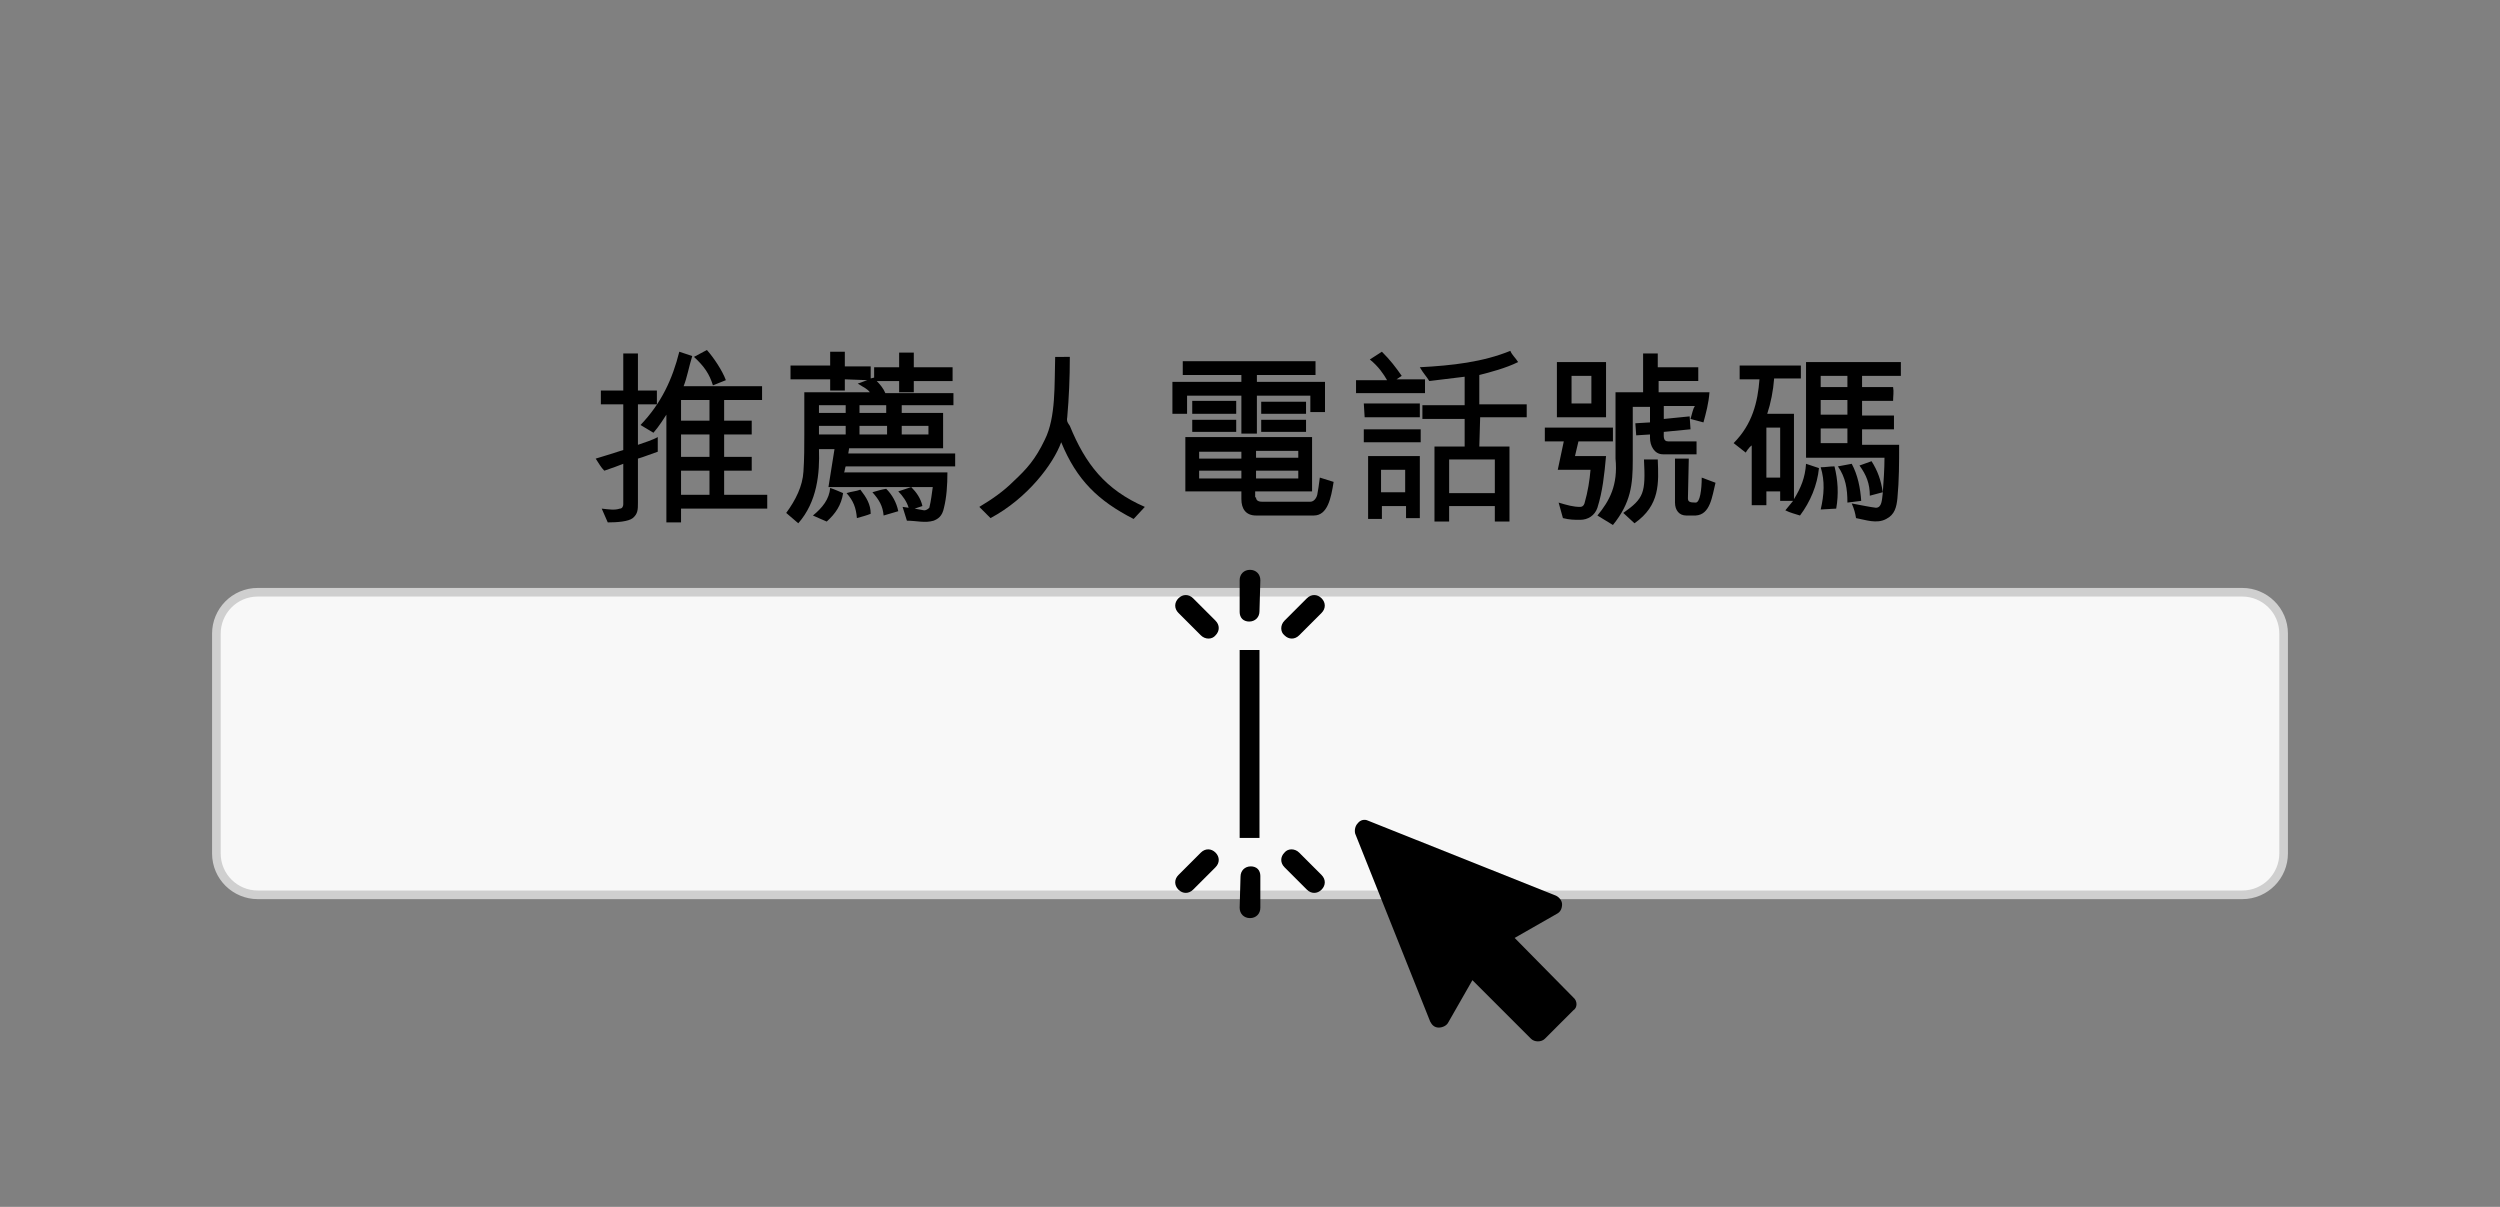
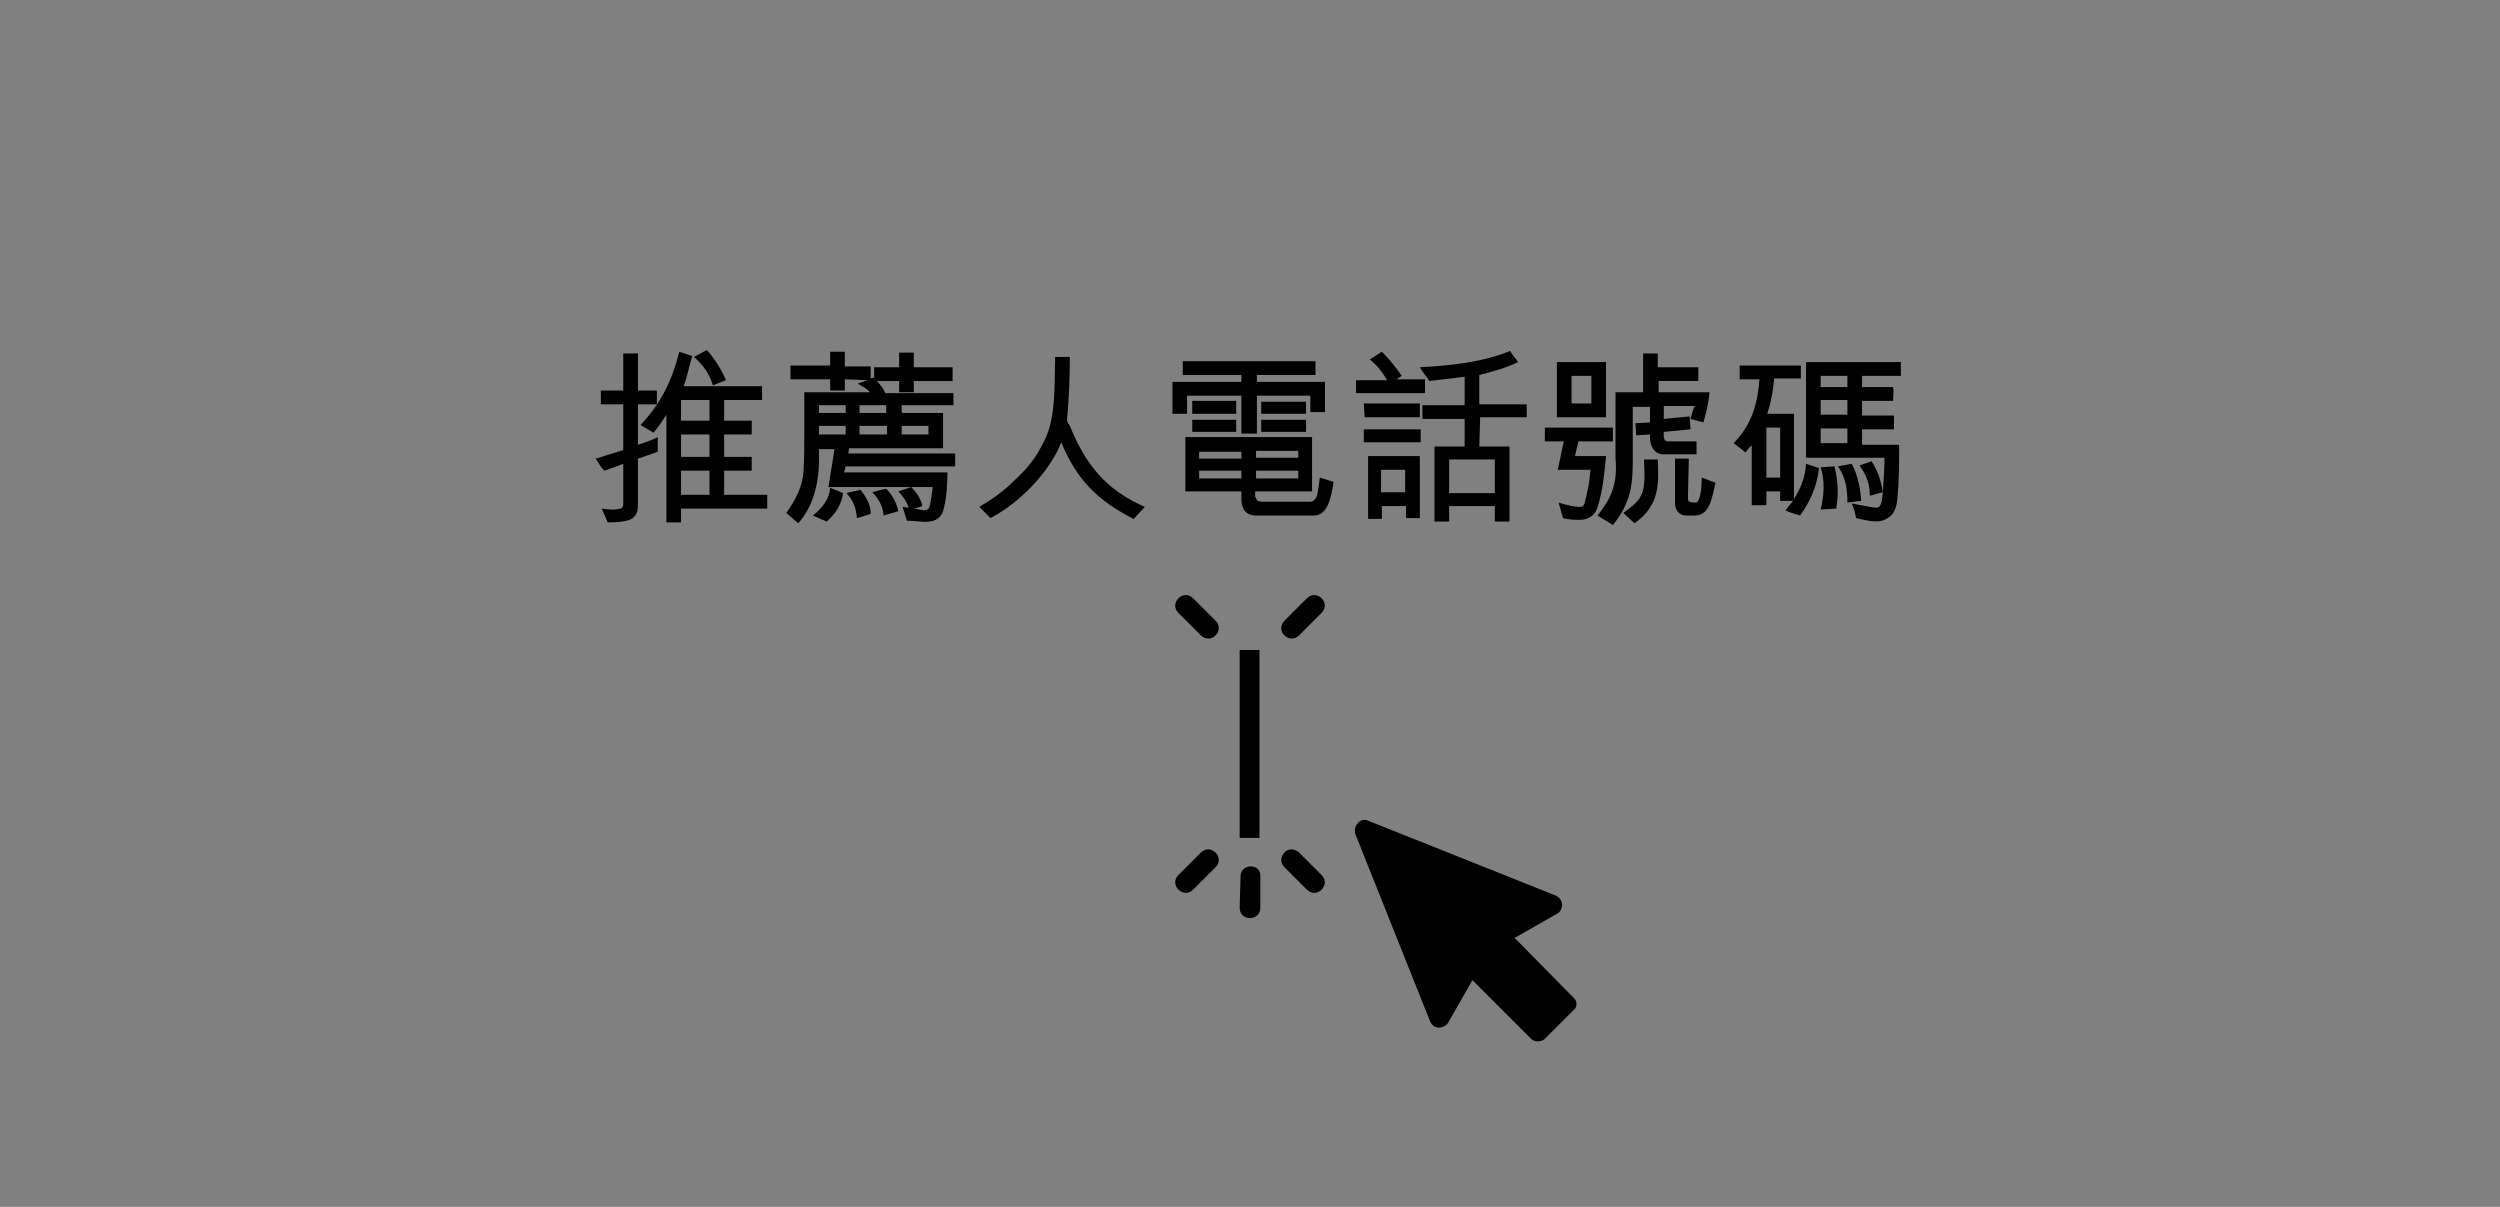
<svg xmlns="http://www.w3.org/2000/svg" version="1.1" id="Layer_1" x="0px" y="0px" viewBox="0 0 290 140" style="enable-background:new 0 0 290 140;" xml:space="preserve">
  <rect x="0" y="0" width="290" height="140" fill="#808080" stroke="none" />
  <style type="text/css">
	.st0{fill-rule:evenodd;clip-rule:evenodd;fill:#F8F8F8;stroke:#CFCFCF;}
</style>
  <desc>Created with Sketch.</desc>
-   <path id="Rectangle-Copy-6" class="st0" d="M29.9,68.7h230.2c2.6,0,4.8,2.1,4.8,4.8V99c0,2.6-2.1,4.8-4.8,4.8H29.9  c-2.6,0-4.8-2.1-4.8-4.8V73.5C25.1,70.9,27.2,68.7,29.9,68.7z" />
  <rect x="143.8" y="75.4" width="2.3" height="21.8" />
  <g>
    <g>
-       <path d="M146.2,67.3c0-0.7-0.5-1.2-1.2-1.2s-1.2,0.5-1.2,1.2V71c0,0.3,0.1,0.6,0.3,0.8c0.2,0.2,0.5,0.3,0.8,0.3    c0.7,0,1.2-0.5,1.2-1.2L146.2,67.3z" />
      <path d="M141,73.7c0.5-0.5,0.5-1.2,0-1.7l-2.6-2.6c-0.5-0.5-1.2-0.5-1.7,0s-0.5,1.2,0,1.7l2.6,2.6C139.8,74.2,140.6,74.2,141,73.7    L141,73.7z" />
      <path d="M149,73.7c0.5,0.5,1.2,0.5,1.7,0l2.6-2.6c0.5-0.5,0.5-1.2,0-1.7s-1.2-0.5-1.7,0L149,72C148.5,72.5,148.5,73.3,149,73.7    L149,73.7z" />
      <path d="M151.1,78" />
    </g>
    <g>
      <path d="M143.8,105.3c0,0.7,0.5,1.2,1.2,1.2s1.2-0.5,1.2-1.2v-3.7c0-0.3-0.1-0.6-0.3-0.8c-0.2-0.2-0.5-0.3-0.8-0.3    c-0.7,0-1.2,0.5-1.2,1.2L143.8,105.3z" />
      <path d="M149,98.9c-0.5,0.5-0.5,1.2,0,1.7l2.6,2.6c0.5,0.5,1.2,0.5,1.7,0s0.5-1.2,0-1.7l-2.6-2.6C150.2,98.4,149.4,98.4,149,98.9    L149,98.9z" />
      <path d="M141,98.9c-0.5-0.5-1.2-0.5-1.7,0l-2.6,2.6c-0.5,0.5-0.5,1.2,0,1.7s1.2,0.5,1.7,0l2.6-2.6    C141.5,100.1,141.5,99.4,141,98.9L141,98.9z" />
      <path d="M138.9,94.6" />
    </g>
  </g>
  <path d="M182.5,115.7l-6.8-6.9l4.9-2.8c0.4-0.2,0.6-0.6,0.6-1.1c0-0.4-0.3-0.8-0.7-1l-21.8-8.7c-0.4-0.2-0.9-0.1-1.2,0.3  c-0.3,0.3-0.4,0.8-0.3,1.2l8.7,21.8c0.2,0.4,0.5,0.7,1,0.7c0.4,0,0.9-0.2,1.1-0.6l2.8-4.9l6.8,6.8c0.2,0.2,0.5,0.3,0.8,0.3  s0.6-0.1,0.8-0.3l3.3-3.3C183,116.9,183,116.1,182.5,115.7L182.5,115.7z" />
  <g>
    <path d="M76.3,52.4c-0.9,0.3-1.6,0.6-2.3,0.8v5.1c0,0.8,0,1.3-0.6,1.8c-0.5,0.4-1.8,0.5-2.9,0.5L69.8,59c0.9,0.1,1.5,0.2,2.1,0   c0.3,0,0.4-0.3,0.4-0.5v-4.7c-0.5,0.2-1.3,0.5-2.2,0.8c-0.4-0.4-0.6-0.8-1-1.4c1.3-0.4,2.3-0.7,3.2-1v-5.3h-2.6v-1.6h2.6l0-4.3H74   v4.3h2.2v1.6H74v4.7c0.6-0.2,1.8-0.6,2.3-0.9L76.3,52.4z M74.3,49.3c2.4-2.5,3.7-5.3,4.5-8.5l1.5,0.5c-0.4,1.3-0.6,2.5-1,3.5h9.1   v1.6H84l0,2.4h3.2v1.6H84l0,2.6h3.2v1.6H84l0,2.8h5V59H79v1.6h-1.7V48.1c-0.2,0.3-0.8,1.3-1.5,2.1L74.3,49.3z M79,46.4v2.4h3.3   l0-2.4L79,46.4z M79,53h3.3l0-2.6l-3.3,0V53z M79,57.4h3.3v-2.8l-3.3,0V57.4z M82.7,44.7c-0.4-1.3-1-2.2-2.2-3.3l1.5-0.8   c0.8,0.9,1.8,2.4,2.2,3.5L82.7,44.7z" />
    <path d="M91.2,59.5c1.1-1.5,1.9-3.1,2-4.8c0.1-1.5,0.1-2.9,0.1-4.3l0-4.9h7.6c-0.3-0.4-0.6-0.5-1.4-1l1.1-0.4L98,44v1.3h-1.7l0-1.3   h-4.6l0-1.6h4.6v-1.6H98v1.7h3v1.4l0.4-0.1v-1.2h2.9l0-1.7h1.7v1.7h4.5l0,1.6H106l0,1.3h-1.7l0-1.3h-2.6c0.4,0.4,0.8,0.9,1,1.4h7.9   V47h-6v0.9h4.8V52l-10.9,0l-0.1,0.6h12.4v1.5H98.1c-0.1,0.2-0.1,0.6-0.2,0.7h12c0,1.5-0.1,2.9-0.4,4.1c-0.2,1-0.7,1.3-1.2,1.5   c-1,0.3-2,0-3.1,0l-0.5-1.6l0.7,0.1c-0.2-0.7-0.7-1.4-1.2-1.9l1.5-0.5c0.6,0.6,1.1,1.3,1.3,2.2l-0.9,0.3l1.1,0.2   c0.2,0,0.4-0.1,0.6-0.3c0.2-0.8,0.3-1.7,0.4-2.4l-12.1,0l0.7-4.4H95c0.1,2.8-0.2,6.1-2.4,8.6L91.2,59.5z M95.9,60.5   c-0.5-0.2-0.9-0.4-1.6-0.7c1.1-0.9,1.9-1.9,2-3.2c0.6,0.2,1,0.4,1.5,0.6C97.6,58.6,96.9,59.6,95.9,60.5z M98.1,47H95l0,0.9h3.1V47z    M95,49.4v1l3.1,0v-1H95z M101,59.6c-0.5,0.2-0.9,0.3-1.6,0.5c-0.1-1.2-0.4-2-1.2-2.9c0.6-0.2,1.1-0.2,1.6-0.4   C100.5,57.7,101,58.5,101,59.6z M99.7,47.9h3.1V47h-3.1V47.9z M102.9,49.4h-3.2v1l3.2,0V49.4z M102.5,59.8   c-0.1-1.1-0.5-1.8-1.3-2.7c0.7-0.2,1-0.3,1.6-0.4c0.7,0.7,1.2,1.6,1.4,2.6L102.5,59.8z M107.7,49.4h-3.1v1h3.1V49.4z" />
    <path d="M124.1,41.4c0,2.5-0.1,4.7-0.3,7c-0.1,0.5,0.1,0.7,0.3,1c1.8,4.4,4.1,7.4,8.7,9.4l-1.3,1.4c-4.1-2.1-6.6-4.5-8.4-8.9   c-0.9,2.5-3.9,6.5-8.2,8.8l-1.3-1.3c1.5-0.9,2.8-1.8,4-3c1.5-1.4,2.5-2.5,3.6-4.8c1.3-2.6,1.1-6.4,1.2-9.6H124.1z" />
    <path d="M137.7,45.9V48l-1.7,0l0-3.7h8v-0.8h-6.8v-1.6h15.4l0,1.6h-6.8v0.8h7.9l0,3.5l-1.7,0v-1.9l-6.2,0v4.4H144l0-4.4H137.7z    M145.7,57.7c0,0.3,0.2,0.5,0.7,0.5h5.6c0.4,0,0.7-0.4,0.8-0.8c0.1-0.5,0.2-1.2,0.3-2l1.6,0.5c-0.3,1.9-0.7,3.9-2.3,3.9h-6.7   c-1.2,0-1.7-0.8-1.7-1.9l0-0.9l-6.5,0v-6.3l14.7,0v6.3l-6.6,0V57.7z M143.4,48h-5.1v-1.5h5.1V48z M143.4,48.7l0,1.4h-5.1l0-1.4   H143.4z M139.1,52.4v0.8h4.9l0-0.8L139.1,52.4z M144,55.5l0-0.9h-4.9v0.9H144z M150.6,53.1l0-0.8l-4.9,0v0.8H150.6z M150.6,54.6   l-4.9,0v0.9h4.9L150.6,54.6z M146.3,46.6h5.2V48l-5.2,0L146.3,46.6z M151.5,48.7l0,1.4h-5.2v-1.4H151.5z" />
    <path d="M165.3,45.6l-8,0l0-1.5l3.6,0c-0.4-0.7-1-1.6-2-2.4l1.4-0.9c1,1,1.6,1.8,2.3,2.8L162,44l3.3,0L165.3,45.6z M158.2,49.8   l6.6,0v1.5h-6.6V49.8z M158.2,46.8h6.5v1.6l-6.4,0L158.2,46.8z M163.1,58.7h-2.8v1.5l-1.6,0l0-7.3l6,0v7.2h-1.6V58.7z M160.2,57.1   l2.8,0l0-2.6l-2.8,0L160.2,57.1z M171.6,51.8h3.5l0,8.7l-1.7,0l0-1.8h-5.3v1.8l-1.7,0v-8.7l3.5,0v-3.2h-4.9v-1.6l4.9,0v-3.3   l-4.1,0.5c-0.3-0.5-0.7-0.9-1.1-1.6c3.8-0.2,7.3-0.6,10.5-1.9c0.2,0.5,0.6,0.8,0.9,1.3c-1.4,0.7-3.3,1.2-4.5,1.5v3.4h5.5v1.5   l-5.4,0L171.6,51.8z M168.1,57.2h5.3l0-3.9h-5.3L168.1,57.2z" />
    <path d="M186.3,52.9c-0.2,2.2-0.4,4.1-1,6c-0.3,0.9-1.1,1.4-2,1.4c-0.7,0-1.2,0-2-0.2l-0.5-1.8c1,0.3,1.7,0.5,2.5,0.5   c0.2,0,0.4-0.1,0.5-0.4c0.4-1.4,0.6-2.7,0.7-3.9h-3.8l0.7-3.3l-2.2,0l0-1.6l7.9,0v1.6l-4,0l-0.4,1.7H186.3z M186.3,42v6.4l-5.7,0   V42L186.3,42z M184.6,43.6h-2.3v3.2h2.3L184.6,43.6z M185.3,59.8c1.4-1.7,2.4-3.5,2.1-6.6v-7.7l3.2,0v-4.5h1.7v1.6l4.7,0l0,1.6   h-4.6v1.3l5.9,0c-0.1,1.3-0.4,2.4-0.7,3.5l-1.5-0.4c0.2-0.7,0.3-1.2,0.5-1.5l-3.6,0l0,1.5l3-0.3l0.1,1.5l-3.1,0.3   c0,0.5-0.1,1.1,0.5,1.1h3.3l0,1.5h-3.9c-1,0-1.5-1-1.5-1.9v-0.4l-1.6,0.1l-0.1-1.4l1.7-0.1l0-1.8h-2v6.2c0,2.8-0.2,4.9-2.3,7.5   L185.3,59.8z M188.3,59.5c2.4-1.7,2.6-2.3,2.4-6.2h1.6c0.1,2.7,0.3,5.3-2.7,7.4L188.3,59.5z M195.8,57.8c0,0.4,0.2,0.5,0.9,0.5   c0.5,0,0.7-1.5,0.7-2.9l1.6,0.6c-0.4,1.6-0.6,3.7-2.3,3.8l-1.1,0c-0.8,0-1.3-0.6-1.3-1.5v-5.1h1.6L195.8,57.8z" />
    <path d="M208.9,43.9l-3.1,0c-0.1,1.4-0.4,2.9-0.8,4.1h3.1v9.9c0.8-1.3,1.3-2.5,1.4-4.1l1.5,0.5c-0.2,2-1,3.9-2.2,5.5   c-0.6-0.2-1.1-0.3-1.7-0.6c0.3-0.4,0.6-0.7,0.9-1.1l-1.5,0V57h-1.6v1.6h-1.7l0-6.9c0-0.1-0.4,0.3-0.7,0.8l-1.4-1.1   c2.2-2.2,2.8-4.8,3-7.4h-2.3v-1.6h7.1V43.9z M204.9,49.6v5.8h1.6v-5.8L204.9,49.6z M220.3,51.5c0,2.2,0,4.2-0.2,6.3   c-0.1,1-0.3,1.9-1.3,2.4c-1.1,0.6-2.4,0.1-3.5-0.1c-0.1-0.6-0.2-1-0.5-1.7c1.1,0.2,2,0.4,2.8,0.5c0.7,0,0.7-0.9,0.8-1.7   c0.1-1.4,0.2-2.8,0.2-4.1h-9.1l0-11.1h11v1.6H216v1.3h3.6c0.1,0.6,0,1,0,1.6l-3.6,0l0,1.7h3.7l0,1.6H216l0,1.8H220.3z M211.2,59.1   c0.4-1.7,0.5-3.3,0-4.9c0.6,0,1-0.1,1.6-0.1c0.4,1.6,0.5,3.2,0.2,4.9L211.2,59.1z M211.2,43.6v1.3h3.1v-1.3H211.2z M211.2,48.1h3.1   l0-1.7l-3.1,0V48.1z M211.2,49.7v1.7h3.1v-1.7L211.2,49.7z M214.8,53.8c0.7,1.3,1,2.8,1.1,4.3l-1.6,0.2c0-1.6-0.2-2.9-1.1-4.2   L214.8,53.8z M217.1,53.5c0.7,1.1,1.1,2.2,1.3,3.6l-1.5,0.4c0-1.4-0.4-2.4-1.2-3.5L217.1,53.5z" />
  </g>
</svg>